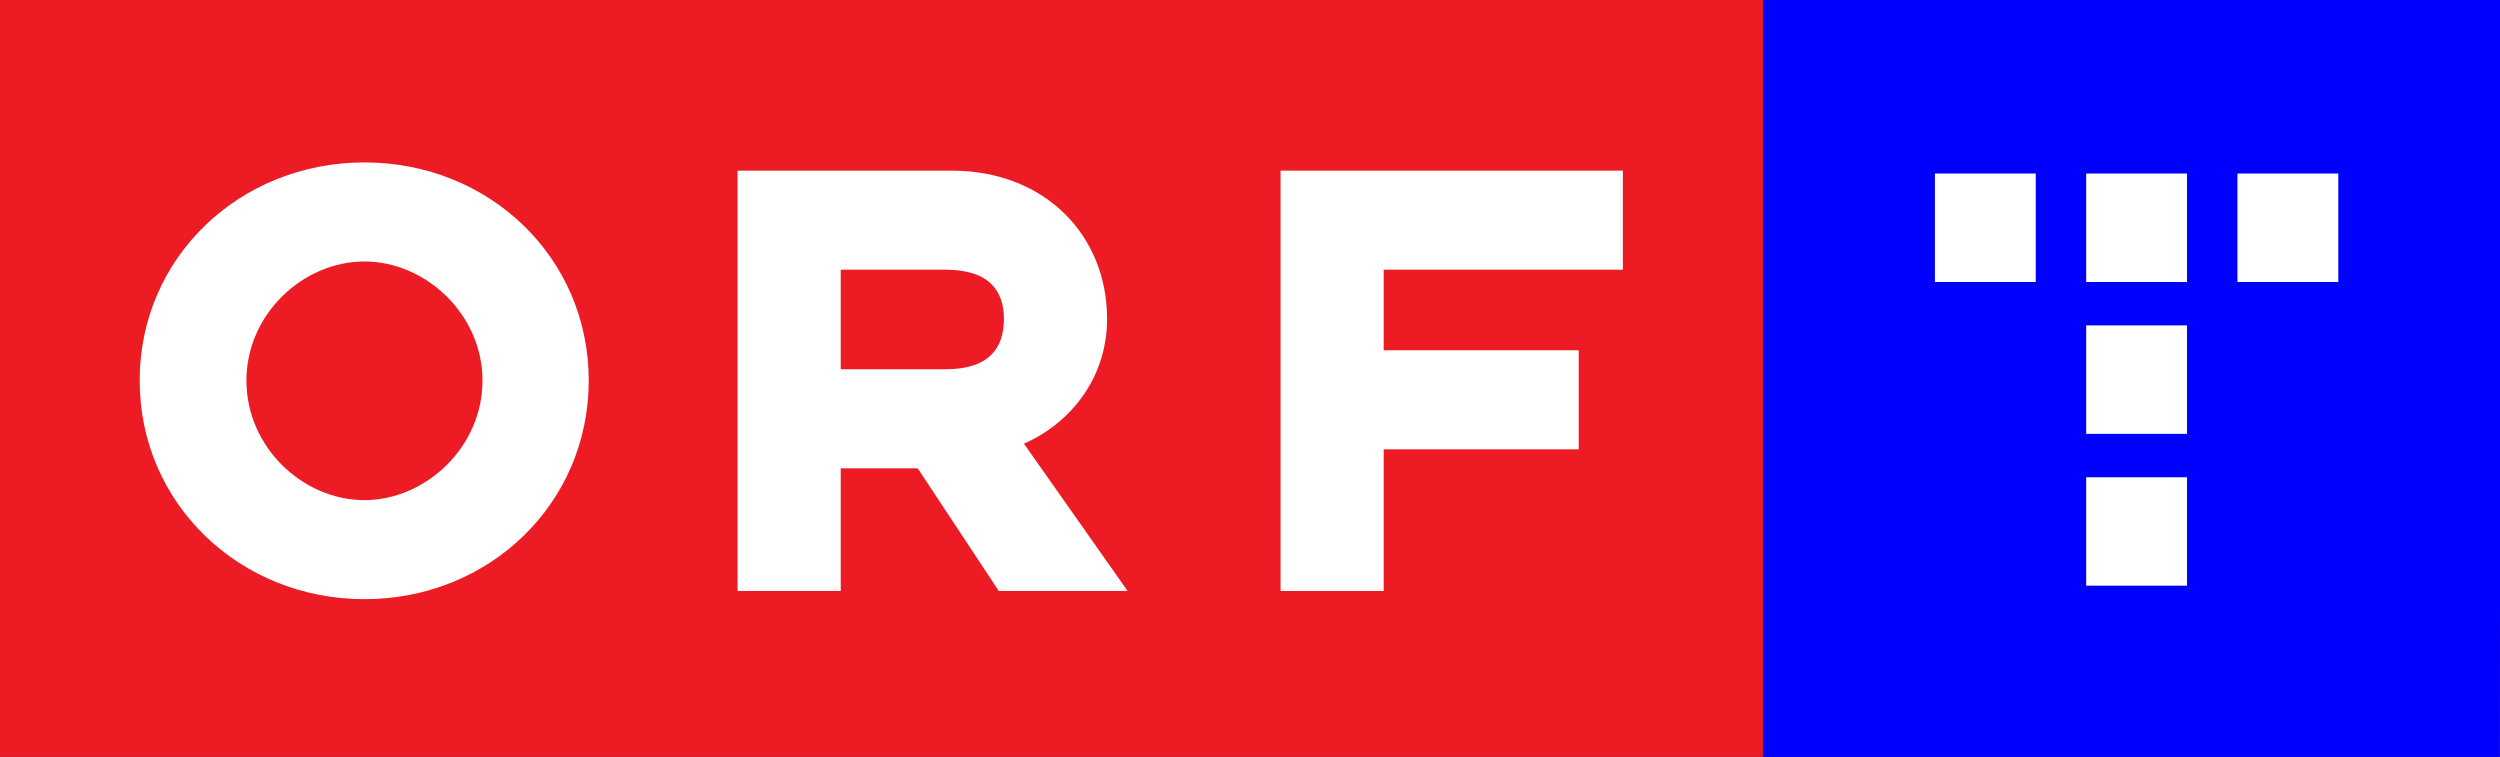
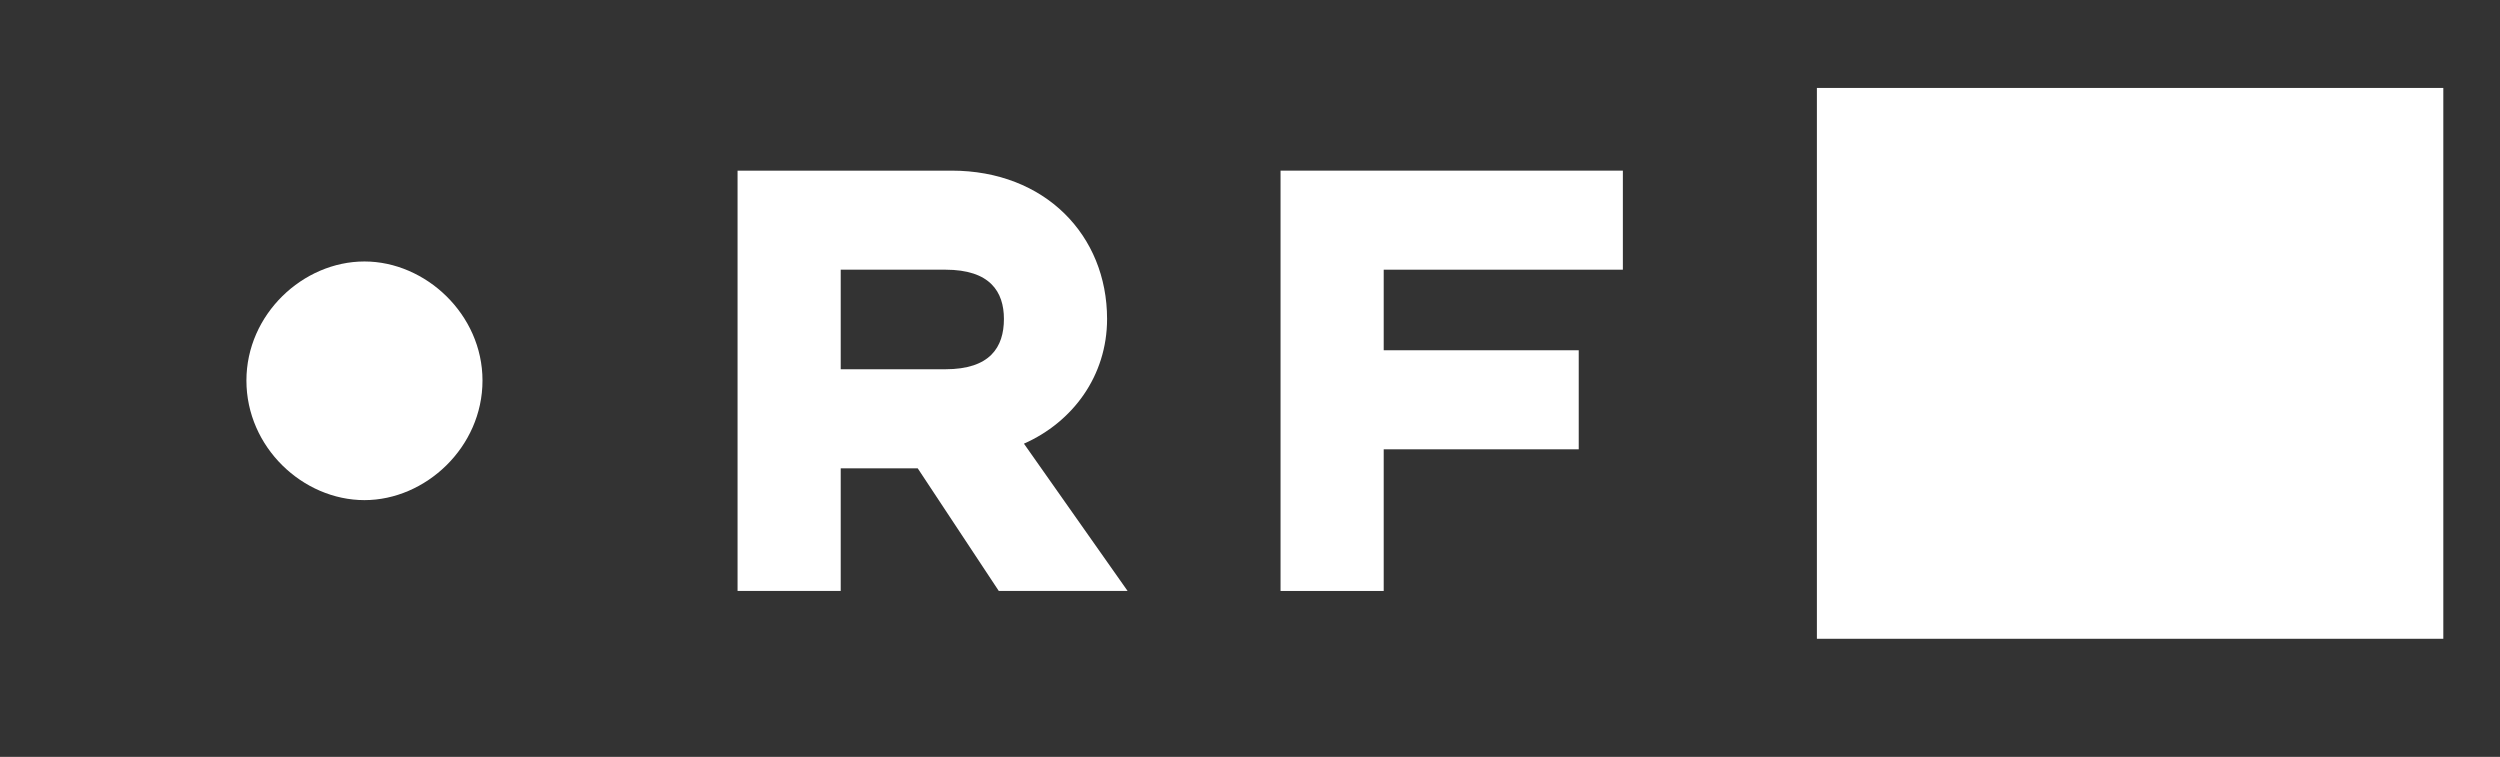
<svg xmlns="http://www.w3.org/2000/svg" xmlns:ns1="http://www.inkscape.org/namespaces/inkscape" xmlns:ns2="http://sodipodi.sourceforge.net/DTD/sodipodi-0.dtd" version="1.1" width="1450.03" height="439" id="svg2" ns1:version="0.48.2 r9819" ns2:docname="Logo_ORF_Teletext.svg">
  <rect width="100%" height="100%" fill="#333333" stroke="none" />
  <ns2:namedview pagecolor="#ffffff" bordercolor="#666666" borderopacity="1" objecttolerance="10" gridtolerance="10" guidetolerance="10" ns1:pageopacity="0" ns1:pageshadow="2" ns1:window-width="1600" ns1:window-height="823" id="namedview11" showgrid="false" ns1:zoom="0.60826326" ns1:cx="928.28549" ns1:cy="207.05278" ns1:window-x="-9" ns1:window-y="-9" ns1:window-maximized="1" ns1:current-layer="layer1" />
  <defs id="defs4" />
  <g transform="translate(0,-613.362)" id="layer1">
    <rect style="fill:#ffffff;fill-opacity:1;stroke-width:1;stroke-miterlimit:4;stroke-dasharray:none" id="rect2988" width="363.33" height="319.489" x="1053.82" y="664.372" />
-     <path d="m 1017.788,610.503 c 101.348,0 332.145,-1.643 433.493,-1.643 0,84.923 -1.5,366.972 -1.5,451.895 -101.348,0 -328.624,0.349 -429.973,0.349 0,-84.923 -2.02,-365.679 -2.02,-450.602 z m 250.714,279.666 c -19.498,0 -38.996,0 -58.494,0 0,20.969 0,41.937 0,62.906 19.498,0 38.996,0 58.494,0 0,-20.969 0,-41.937 0,-62.906 z m 0,-56.615 0,-31.453 c -19.498,0 -38.996,0 -58.494,0 l 0,31.453 0,31.453 c 19.498,0 38.996,0 58.494,0 z M 1180.761,714.032 c -19.498,0 -38.996,0 -58.494,0 0,20.969 0,41.937 0,62.906 19.498,0 38.996,0 58.494,0 0,-20.969 0,-41.937 0,-62.906 z m 87.741,0 c -19.498,0 -38.996,0 -58.494,0 0,20.969 0,41.937 0,62.906 19.498,0 38.996,0 58.494,0 0,-20.969 0,-41.937 0,-62.906 z m 87.74,0 c -19.498,0 -38.996,0 -58.494,0 0,20.969 0,41.937 0,62.906 19.498,0 38.996,0 58.494,0 0,-20.969 0,-41.937 0,-62.906 z" id="path3011" style="fill:#0000ff" ns1:connector-curvature="0" ns2:nodetypes="cccccccccccccccccccccccccccccccc" />
-     <path d="m -0.257,1058.718 1022.801,0 0,-449.051 -1022.801,0 0,449.051 z" id="path1216" style="font-size:8px;letter-spacing:0;word-spacing:0;fill:#ec1b24;fill-rule:nonzero;stroke:none;font-family:fnt1" ns1:connector-curvature="0" />
-     <path d="m 341.47,834.081 c 0,-71.441 -57.748,-126.511 -130.083,-126.511 -72.334,0 -130.38,55.069 -130.38,126.511 0,71.441 58.046,126.808 130.38,126.808 72.334,0 130.083,-55.367 130.083,-126.808 m -61.618,0 c 0,38.697 -33.042,69.358 -68.465,69.358 -35.72,0 -68.465,-30.66 -68.465,-69.358 0,-38.4 32.744,-69.06 68.465,-69.06 35.423,0 68.465,30.66 68.465,69.06" id="path1218" style="font-size:8px;letter-spacing:0;word-spacing:0;fill:#ffffff;fill-rule:evenodd;stroke:none;font-family:fnt1" />
+     <path d="m 341.47,834.081 m -61.618,0 c 0,38.697 -33.042,69.358 -68.465,69.358 -35.72,0 -68.465,-30.66 -68.465,-69.358 0,-38.4 32.744,-69.06 68.465,-69.06 35.423,0 68.465,30.66 68.465,69.06" id="path1218" style="font-size:8px;letter-spacing:0;word-spacing:0;fill:#ffffff;fill-rule:evenodd;stroke:none;font-family:fnt1" />
    <path d="m 427.795,956.126 59.832,0 0,-71.144 44.651,0 47.032,71.144 74.716,0 -60.13,-85.432 c 28.279,-12.502 48.223,-39.293 48.223,-72.334 0,-48.52 -36.018,-86.027 -90.194,-86.027 l -124.129,0 0,243.793 z m 120.557,-128.594 -60.725,0 0,-57.748 60.725,0 c 25.898,0 33.935,12.8 33.935,28.576 0,16.372 -8.037,29.172 -33.935,29.172" id="path1220" style="font-size:8px;letter-spacing:0;word-spacing:0;fill:#ffffff;fill-rule:evenodd;stroke:none;font-family:fnt1" />
    <path d="m 742.732,956.126 59.832,0 0,-82.157 113.115,0 0,-57.451 -113.115,0 0,-46.734 138.715,0 0,-57.451 -198.547,0 0,243.793 z" id="path1222" style="font-size:8px;letter-spacing:0;word-spacing:0;fill:#ffffff;fill-rule:nonzero;stroke:none;font-family:fnt1" />
  </g>
</svg>